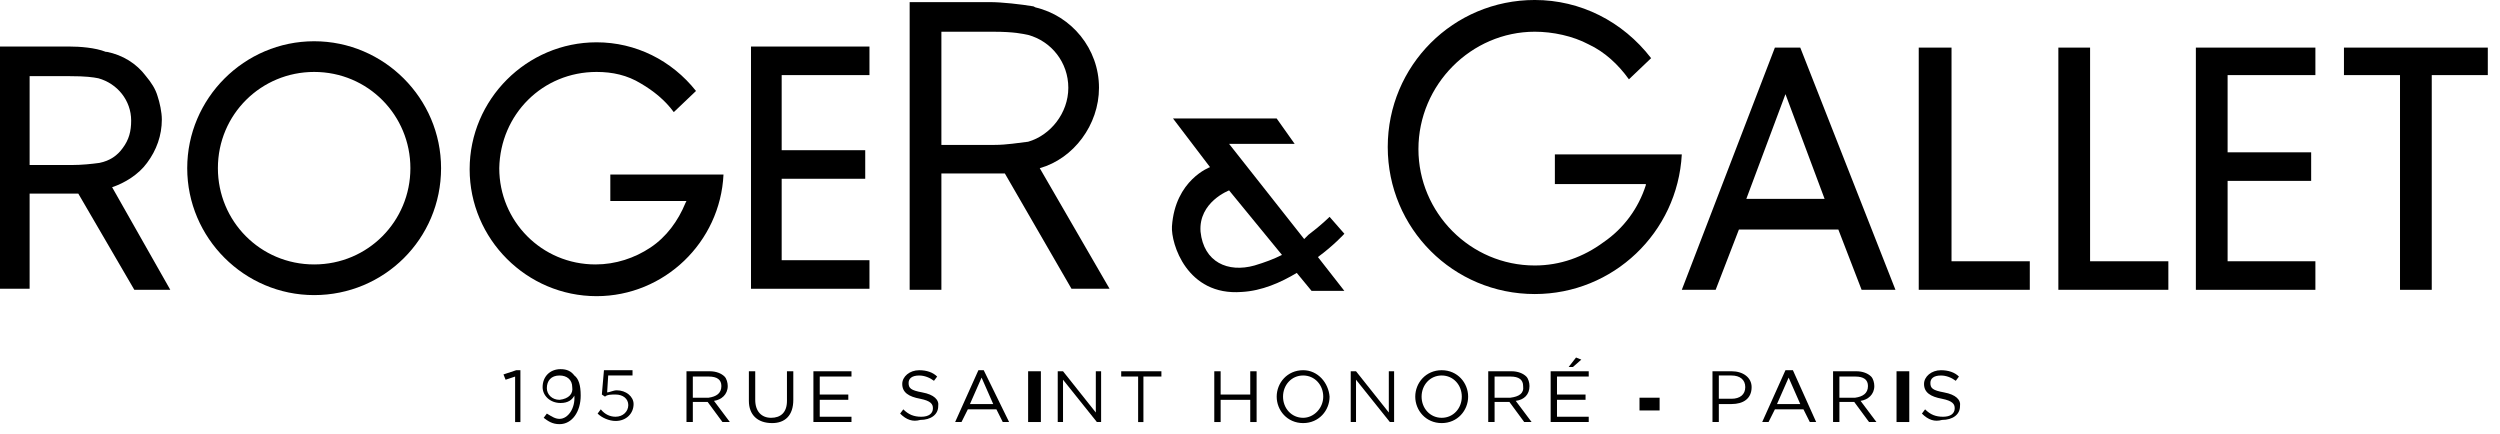
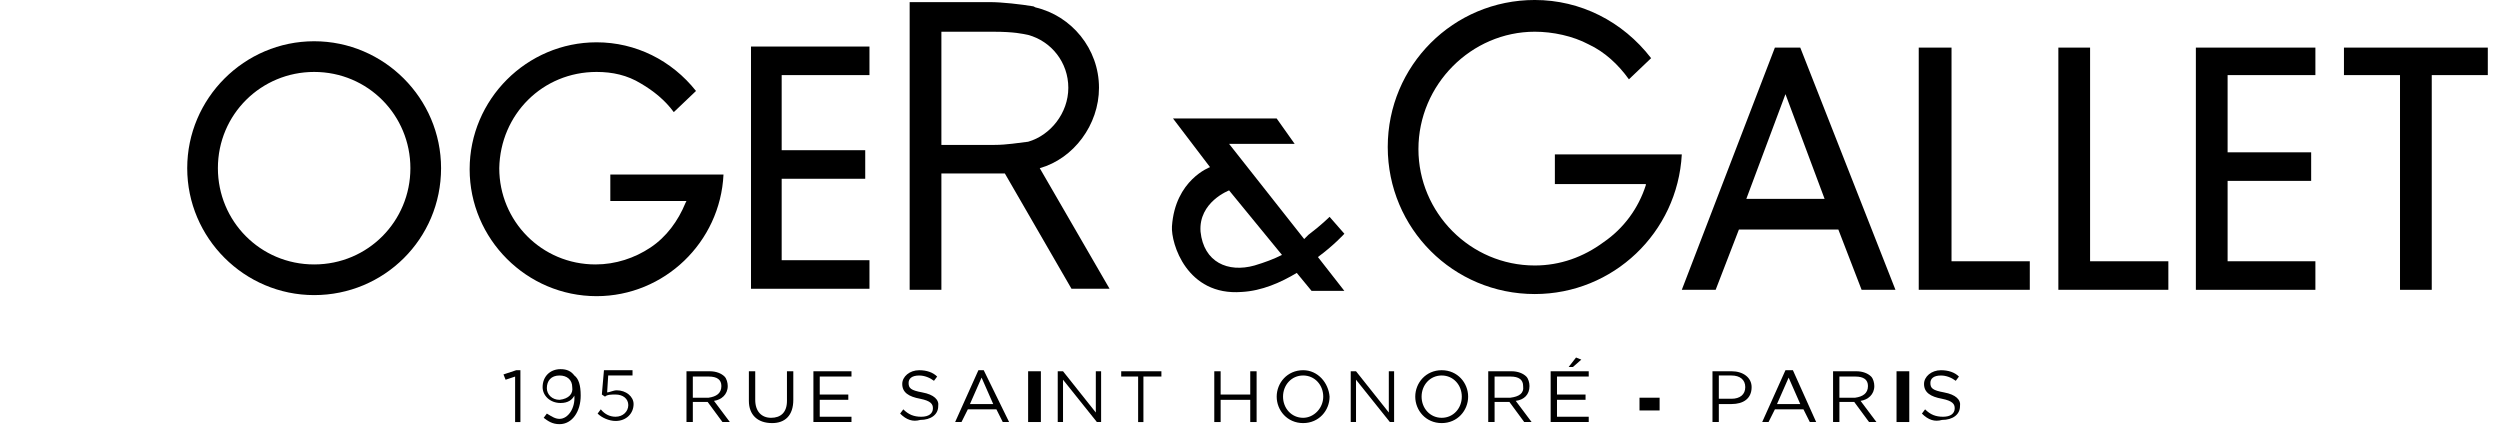
<svg xmlns="http://www.w3.org/2000/svg" height="34" viewBox="0 0 196 34" width="196">
  <g fill="none" fill-rule="evenodd">
    <path d="m135.751 29.439h-.995v1.824h.995c.663 0 1.078-.332 1.078-.912s-.415-.912-1.078-.912z" />
    <path d="m139.317 31.678h1.741l-.912-2.073z" />
-     <path d="m56.556 30.268c0-.498-.332-.746-.995-.746h-1.244v1.659h1.244v-.083c.58 0 .995-.249.995-.829z" />
    <path d="m94.122 18.161c.166 2.322 2.156 3.151 4.229 2.654.829-.166 1.493-.498 2.156-.829l-4.146-5.059s-2.405.912-2.239 3.234z" />
    <path d="m113.029 29.439c-.912 0-1.576.746-1.576 1.659s.663 1.659 1.576 1.659c.995 0 1.576-.746 1.576-1.659s-.746-1.659-1.576-1.659z" />
    <path d="m76.044 31.678h1.824l-.912-2.073z" />
    <path d="m146.449 30.268c0-.498-.332-.746-.995-.746h-1.244v1.659h1.244v-.083c.58 0 .995-.249.995-.829z" />
    <path d="m119.498 30.268c0-.498-.332-.746-.995-.746h-1.244v1.659h1.244v-.083c.58 0 .995-.249.995-.829z" />
-     <path d="m102.166 29.439c-.912 0-1.576.746-1.576 1.659s.663 1.659 1.576 1.659 1.576-.746 1.576-1.659-.746-1.659-1.576-1.659z" />
+     <path d="m102.166 29.439c-.912 0-1.576.746-1.576 1.659s.663 1.659 1.576 1.659 1.576-.746 1.576-1.659-.746-1.659-1.576-1.659" />
    <path d="m43.868 29.439c-.58 0-.995.415-.995.995 0 .498.415.912.995.912.663-.083.995-.498.995-.995.083-.58-.332-.912-.995-.912z" />
    <g fill="#000" fill-rule="nonzero">
      <path d="m81.517 13.185c2.654-.746 4.644-3.4 4.644-6.302 0-3.068-2.156-5.639-4.976-6.302l-.166-.083c-.995-.166-2.488-.332-3.4-.332h-6.302v.083 22.473h2.488v-9.122h4.976l5.224 9.039h2.985l-5.473-9.454c-.083 0 0 0 0 0zm-3.566-1.824h-4.146v-8.873h4.063c1.659 0 2.322.166 2.737.249 1.824.498 3.151 2.156 3.151 4.146s-1.41 3.732-3.151 4.229c-.746.083-1.659.249-2.654.249z" />
      <path d="m76.707 29.024-1.824 4.063h.498l.498-.995h2.239l.498.995h.498l-1.99-4.063zm-.663 2.654.912-2.073.912 2.073z" />
      <path d="m85.912 32.341-2.571-3.234h-.415v3.98h.415v-3.317l2.654 3.317h.332v-3.98h-.415z" />
      <path d="m80.605 29.107h1v3.98h-1z" />
      <path d="m87.902 29.522h1.327v3.566h.415v-3.566h1.41v-.415h-3.151z" />
-       <path d="m8.79 14.678c.995-.332 2.073-.995 2.737-1.907.746-.995 1.161-2.156 1.161-3.4 0-.58-.166-1.327-.332-1.824-.166-.58-.498-1.078-.912-1.576-.746-.995-1.824-1.659-3.068-1.907h-.083c-.829-.332-2.073-.415-2.82-.415h-5.473v18.99h2.322v-7.463h3.815l4.395 7.546h2.82zm-3.151-1.741h-3.317v-7.049.083h3.151c1.244 0 1.824.083 2.239.166 1.493.415 2.571 1.741 2.571 3.317 0 .829-.166 1.493-.663 2.156-.415.58-.995.995-1.824 1.161-.58.083-1.41.166-2.156.166z" />
      <path d="m57.054 30.268c0-.249-.083-.58-.249-.746-.249-.249-.663-.415-1.161-.415h-1.741-.083v3.98h.498v-1.576h1.161l1.161 1.576h.58l-1.244-1.659c.58-.083 1.078-.498 1.078-1.161zm-1.493.912h-1.244v-1.659h1.244c.663 0 .995.249.995.746 0 .58-.415.829-.995.912z" />
      <path d="m39.473 29.356.166.415.746-.249v3.566h.415v-4.063h-.332z" />
      <path d="m24.629 3.234c-5.473 0-9.951 4.478-9.951 9.951 0 5.473 4.478 9.951 9.951 9.951s9.951-4.395 9.951-9.951c0-5.473-4.478-9.951-9.951-9.951zm0 17.498c-4.229 0-7.546-3.4-7.546-7.546 0-4.229 3.4-7.546 7.546-7.546 4.229 0 7.546 3.4 7.546 7.546 0 4.146-3.317 7.546-7.546 7.546z" />
      <path d="m47.849 13.517v2.239h5.971l-.083.166c-.58 1.41-1.493 2.654-2.737 3.483-1.244.829-2.737 1.327-4.312 1.327-4.229 0-7.546-3.4-7.546-7.546.083-4.229 3.4-7.546 7.629-7.546 1.244 0 2.405.249 3.483.912.995.58 1.907 1.327 2.571 2.239l1.741-1.659c-1.907-2.405-4.727-3.815-7.795-3.815-5.473 0-9.951 4.478-9.951 9.951 0 5.473 4.478 9.951 9.951 9.951 5.307 0 9.702-4.229 9.951-9.537h-8.873z" />
      <path d="m48.346 30.6c-.249 0-.58.166-.746.166l.083-1.327h1.907v-.415h-2.239l-.166 1.907.249.166c.166-.166.498-.166.829-.166.58 0 .995.332.995.829s-.415.912-.995.912c-.415 0-.829-.166-1.161-.58l-.249.332c.332.332.912.58 1.41.58.829 0 1.41-.58 1.41-1.327 0-.58-.58-1.078-1.327-1.078z" />
      <path d="m63.771 29.107v3.98h2.985v-.415h-2.488v-1.327h2.239v-.415h-2.239v-1.41h2.488v-.415h-2.902z" />
      <path d="m72.312 30.766c-.912-.166-1.078-.332-1.078-.746 0-.332.249-.58.829-.58.415 0 .829.166 1.161.415l.249-.332c-.332-.332-.829-.498-1.41-.498-.746 0-1.327.498-1.327 1.078 0 .663.498.995 1.41 1.161.829.166.995.415.995.746 0 .415-.332.663-.912.663s-.995-.166-1.41-.58l-.249.332c.498.498.995.663 1.576.498.829 0 1.41-.415 1.41-1.078.083-.498-.332-.912-1.244-1.078z" />
      <path d="m58.878 22.639h9.288v-2.239h-6.883v-6.385h6.551v-2.239h-6.551v-5.888h6.883v-2.239h-9.288z" />
      <path d="m61.698 31.429c0 .912-.498 1.327-1.244 1.327-.746 0-1.244-.498-1.244-1.41v-2.239h-.498v2.322c0 1.078.663 1.741 1.824 1.741.995 0 1.659-.58 1.659-1.824v-2.239h-.498z" />
      <path d="m43.951 28.941c-.829 0-1.41.58-1.41 1.41 0 .663.58 1.244 1.41 1.244.58 0 .912-.249 1.078-.58.083.995-.498 1.824-1.161 1.824-.332 0-.58-.166-.995-.415l-.249.332c.332.249.663.498 1.244.498.995 0 1.659-.995 1.659-2.239 0-.829-.166-1.327-.498-1.576-.249-.332-.58-.498-1.078-.498zm-.083 2.405c-.58 0-.995-.415-.995-.912 0-.58.332-.995.995-.995.58 0 .995.332.995.912.083.498-.249.912-.995.995z" />
      <path d="m139.151 3.732-7.298 18.99h2.654l1.824-4.727h7.795l1.824 4.727h2.654l-7.463-18.99zm-2.239 11.859 3.068-8.21 3.068 8.21z" />
      <path d="m152.42 30.766c-.912-.166-1.078-.332-1.078-.746 0-.332.249-.58.829-.58.415 0 .829.166 1.161.415l.249-.332c-.332-.332-.829-.498-1.41-.498-.746 0-1.327.498-1.327 1.078 0 .663.498.995 1.41 1.161.829.166.995.415.995.746 0 .415-.332.663-.912.663-.58 0-.995-.166-1.41-.58l-.249.332c.498.498.995.663 1.576.498.829 0 1.41-.415 1.41-1.078.083-.498-.332-.912-1.244-1.078z" />
      <path d="m148.688 29.107h1v3.98h-1z" />
      <path d="m146.946 30.268c0-.249-.083-.58-.249-.746-.249-.249-.663-.415-1.161-.415h-1.741-.083v3.98h.498v-1.576h1.161l1.161 1.576h.58l-1.244-1.659c.58-.083 1.078-.498 1.078-1.161zm-1.493.912h-1.244v-1.659h1.244c.663 0 .995.249.995.746 0 .58-.415.829-.995.912z" />
      <path d="m139.98 29.024-1.824 4.063h.498l.498-.995h2.239l.498.995h.498l-1.824-4.063zm-.663 2.654.912-2.073.912 2.073z" />
      <path d="m172.156 22.722h9.371v-2.239h-6.883v-6.302h6.551v-2.239h-6.551v-6.054h6.883v-2.156h-9.371z" />
      <path d="m183.766 3.732v2.156h4.395v16.834h2.488v-16.834h4.395v-2.156z" />
      <path d="m153 3.732h-2.571v18.99h8.707v-2.239h-6.137z" />
      <path d="m163.863 3.732h-2.488v18.99h8.624v-2.239h-6.137z" />
      <path d="m121.571 29.107v3.98h2.985v-.415h-2.488v-1.327h2.239v-.415h-2.239v-1.41h2.488v-.415h-2.902z" />
      <path d="m108.883 32.341-2.571-3.234h-.415v3.98h.415v-3.317l2.654 3.317h.332v-3.98h-.415z" />
      <path d="m113.029 29.024c-1.244 0-2.073.995-2.073 2.073s.829 2.073 2.073 2.073c1.244 0 2.073-.995 2.073-2.073s-.829-2.073-2.073-2.073zm0 3.732c-.912 0-1.576-.746-1.576-1.659s.663-1.659 1.576-1.659 1.576.746 1.576 1.659-.663 1.659-1.576 1.659z" />
      <path d="m135.751 29.107h-1.493v3.98h.498v-1.41h.995c.912 0 1.576-.415 1.576-1.327 0-.746-.663-1.244-1.576-1.244zm0 2.156h-.995v-1.824h.995c.663 0 1.078.332 1.078.912s-.415.912-1.078.912z" />
      <path d="m119.912 30.268c0-.249-.083-.58-.249-.746-.249-.249-.663-.415-1.161-.415h-1.741-.083v3.98h.498v-1.576h1.161l1.161 1.576h.58l-1.244-1.659c.663-.083 1.078-.498 1.078-1.161zm-1.493.912h-1.244v-1.659h1.244c.663 0 .995.249.995.746.083.58-.332.829-.995.912z" />
      <path d="m105.4 18.327-1.161-1.327s-.663.663-1.659 1.41l-.332.332-5.888-7.463h5.141l-1.41-1.99h-8.127l2.902 3.815s-2.737.995-2.985 4.644c-.083 1.327 1.161 5.473 5.473 5.141 1.576-.083 3.068-.746 4.312-1.493l1.161 1.41h2.571l-2.073-2.654c1.244-.912 2.073-1.824 2.073-1.824zm-7.049 2.488c-2.073.58-3.98-.249-4.229-2.654-.166-2.322 2.239-3.234 2.239-3.234l4.146 5.059c-.663.332-1.327.58-2.156.829z" />
      <path d="m102.166 29.024c-1.244 0-2.073.995-2.073 2.073s.829 2.073 2.073 2.073c1.244 0 2.073-.995 2.073-2.073-.083-1.078-.912-2.073-2.073-2.073zm0 3.732c-.912 0-1.576-.746-1.576-1.659s.663-1.659 1.576-1.659 1.576.746 1.576 1.659-.746 1.659-1.576 1.659z" />
      <path d="m98.02 30.932h-2.322v-1.824h-.498v3.98h.498v-1.741h2.322v1.741h.498v-3.98h-.498z" />
      <path d="m128.537 31.18h1.576v1h-1.576z" />
      <path d="m121.902 12.19v2.239h7.132v.083c-.58 1.824-1.741 3.4-3.317 4.478-1.576 1.161-3.4 1.824-5.39 1.824-5.059 0-9.122-4.146-9.122-9.122 0-5.059 4.146-9.205 9.122-9.205 1.41 0 2.985.332 4.229.995 1.244.58 2.322 1.576 3.151 2.737l1.741-1.659c-2.239-2.902-5.556-4.561-9.122-4.561-6.385 0-11.527 5.141-11.527 11.527 0 6.385 5.141 11.527 11.527 11.527 6.137 0 11.195-4.81 11.527-10.946h-9.951z" />
      <path d="m123.561 28.029-.58.746h.332l.663-.58z" />
    </g>
  </g>
</svg>